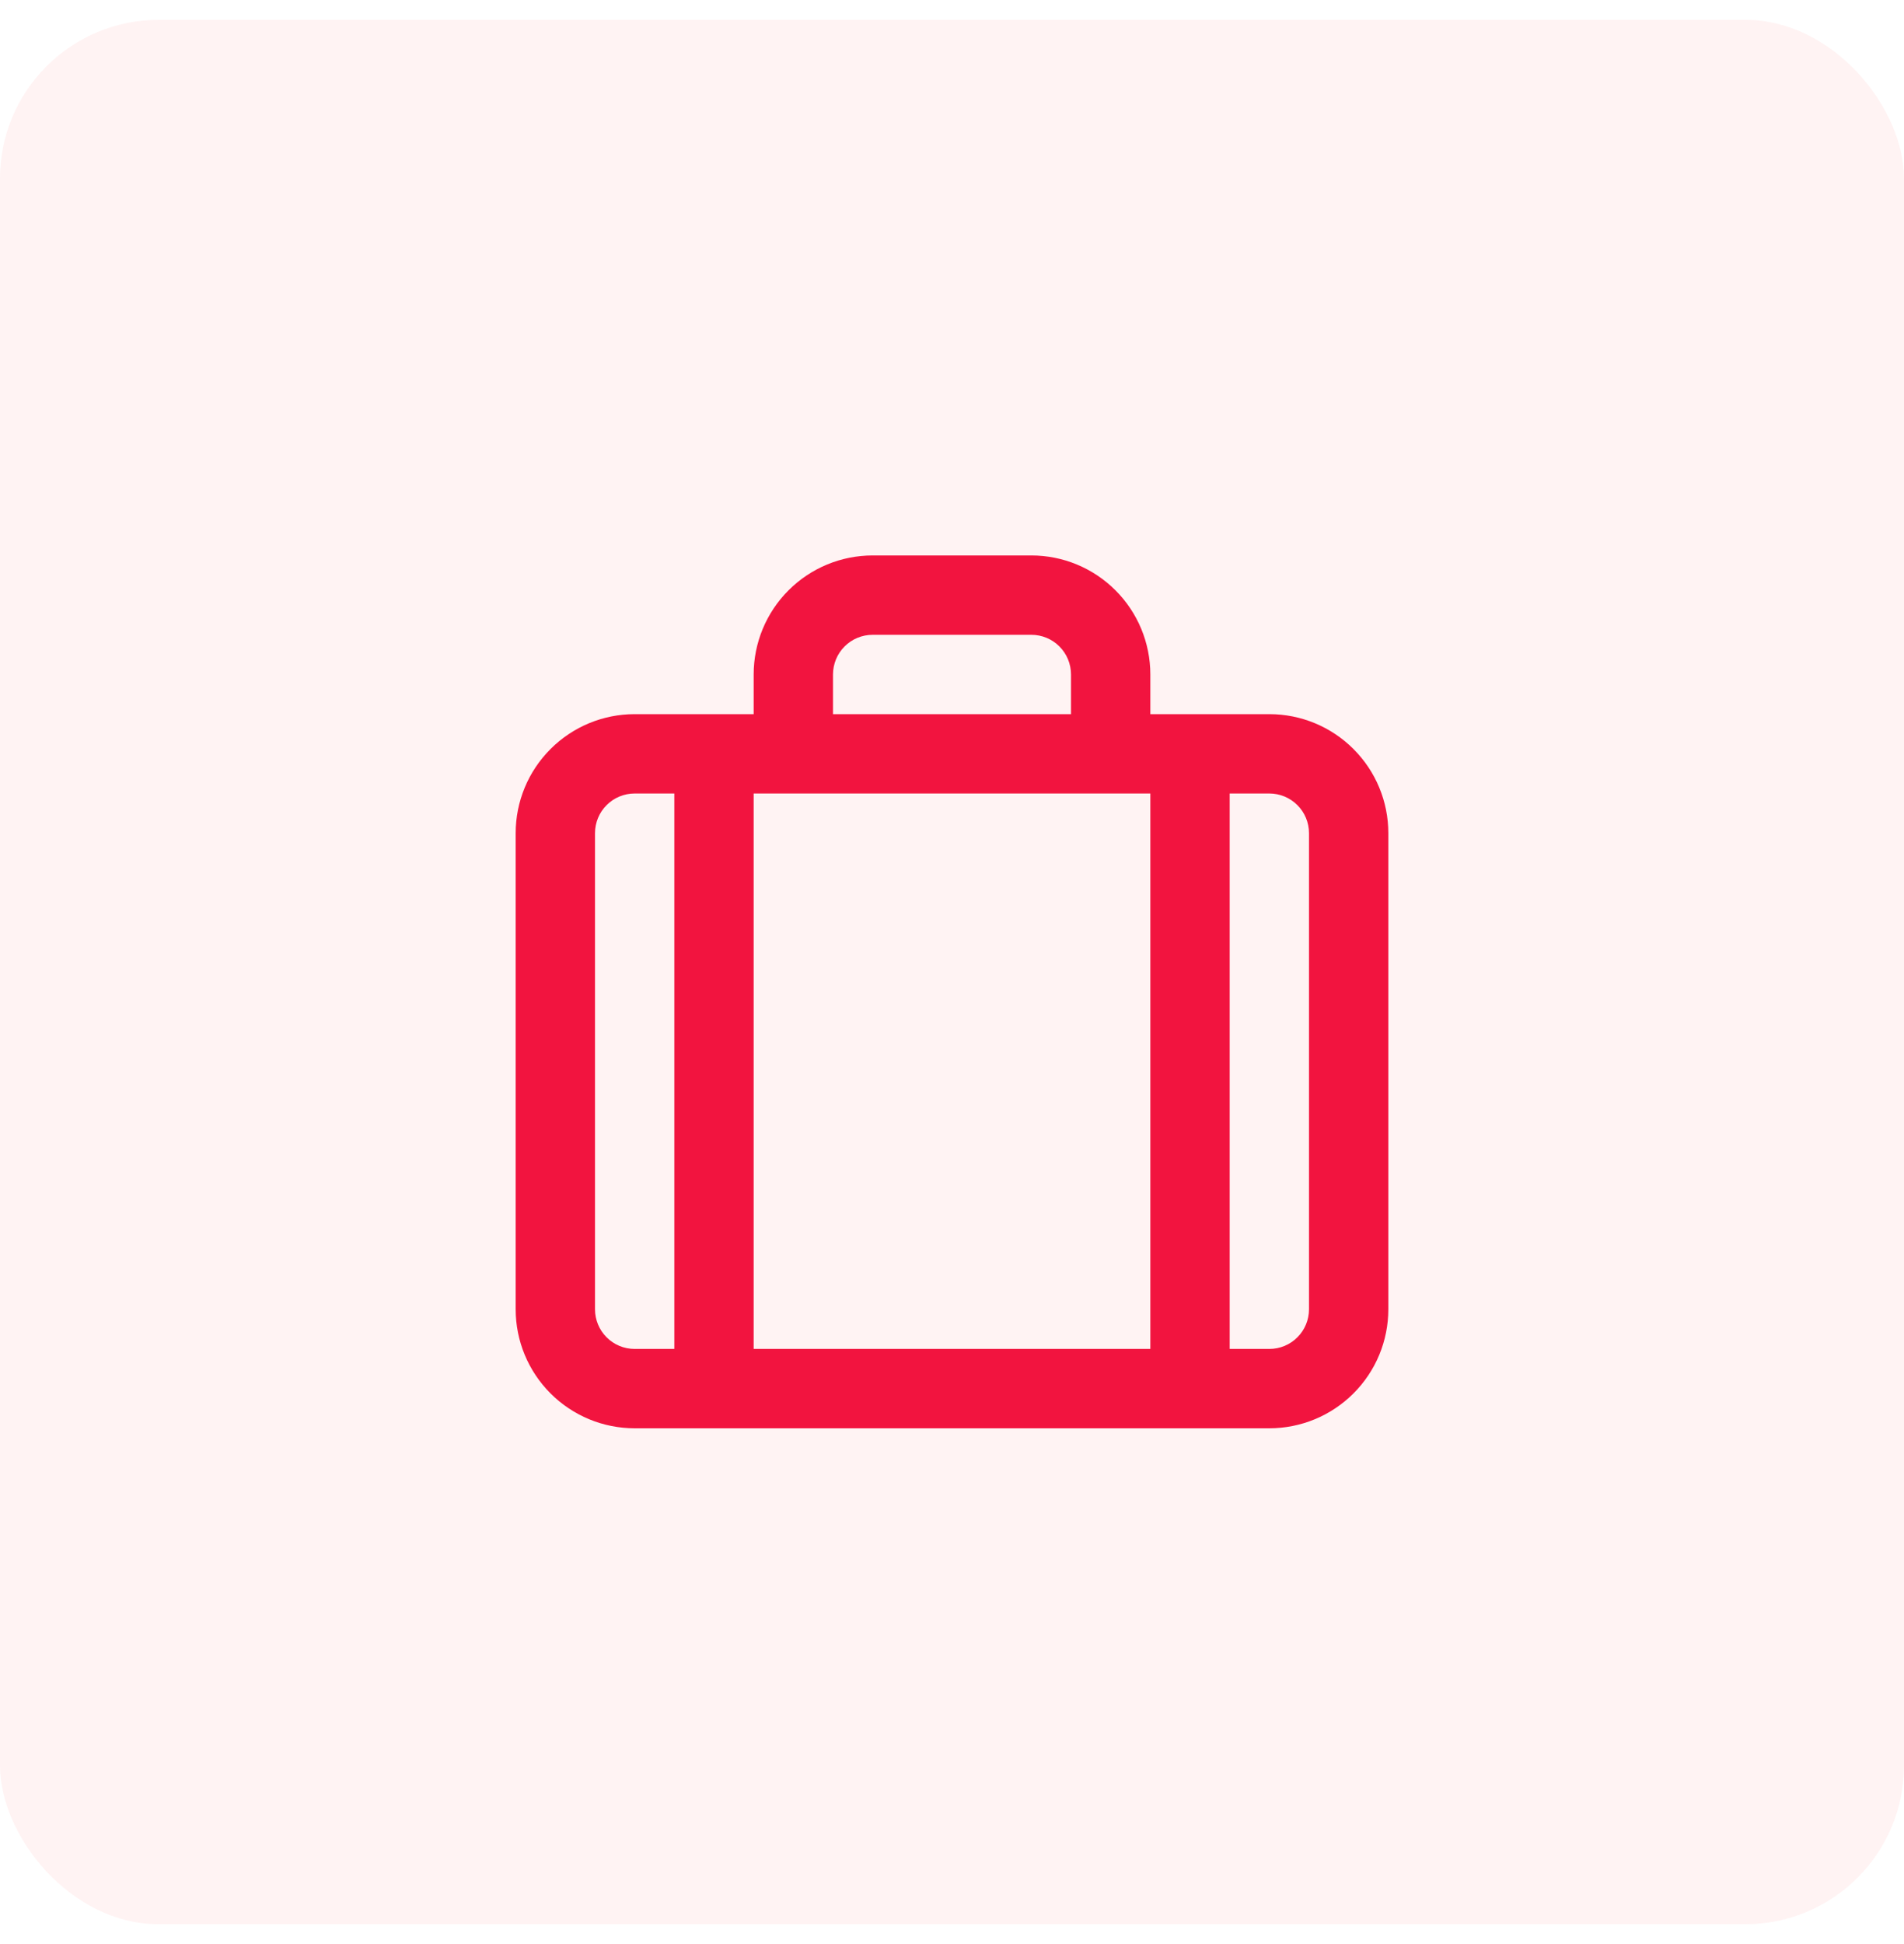
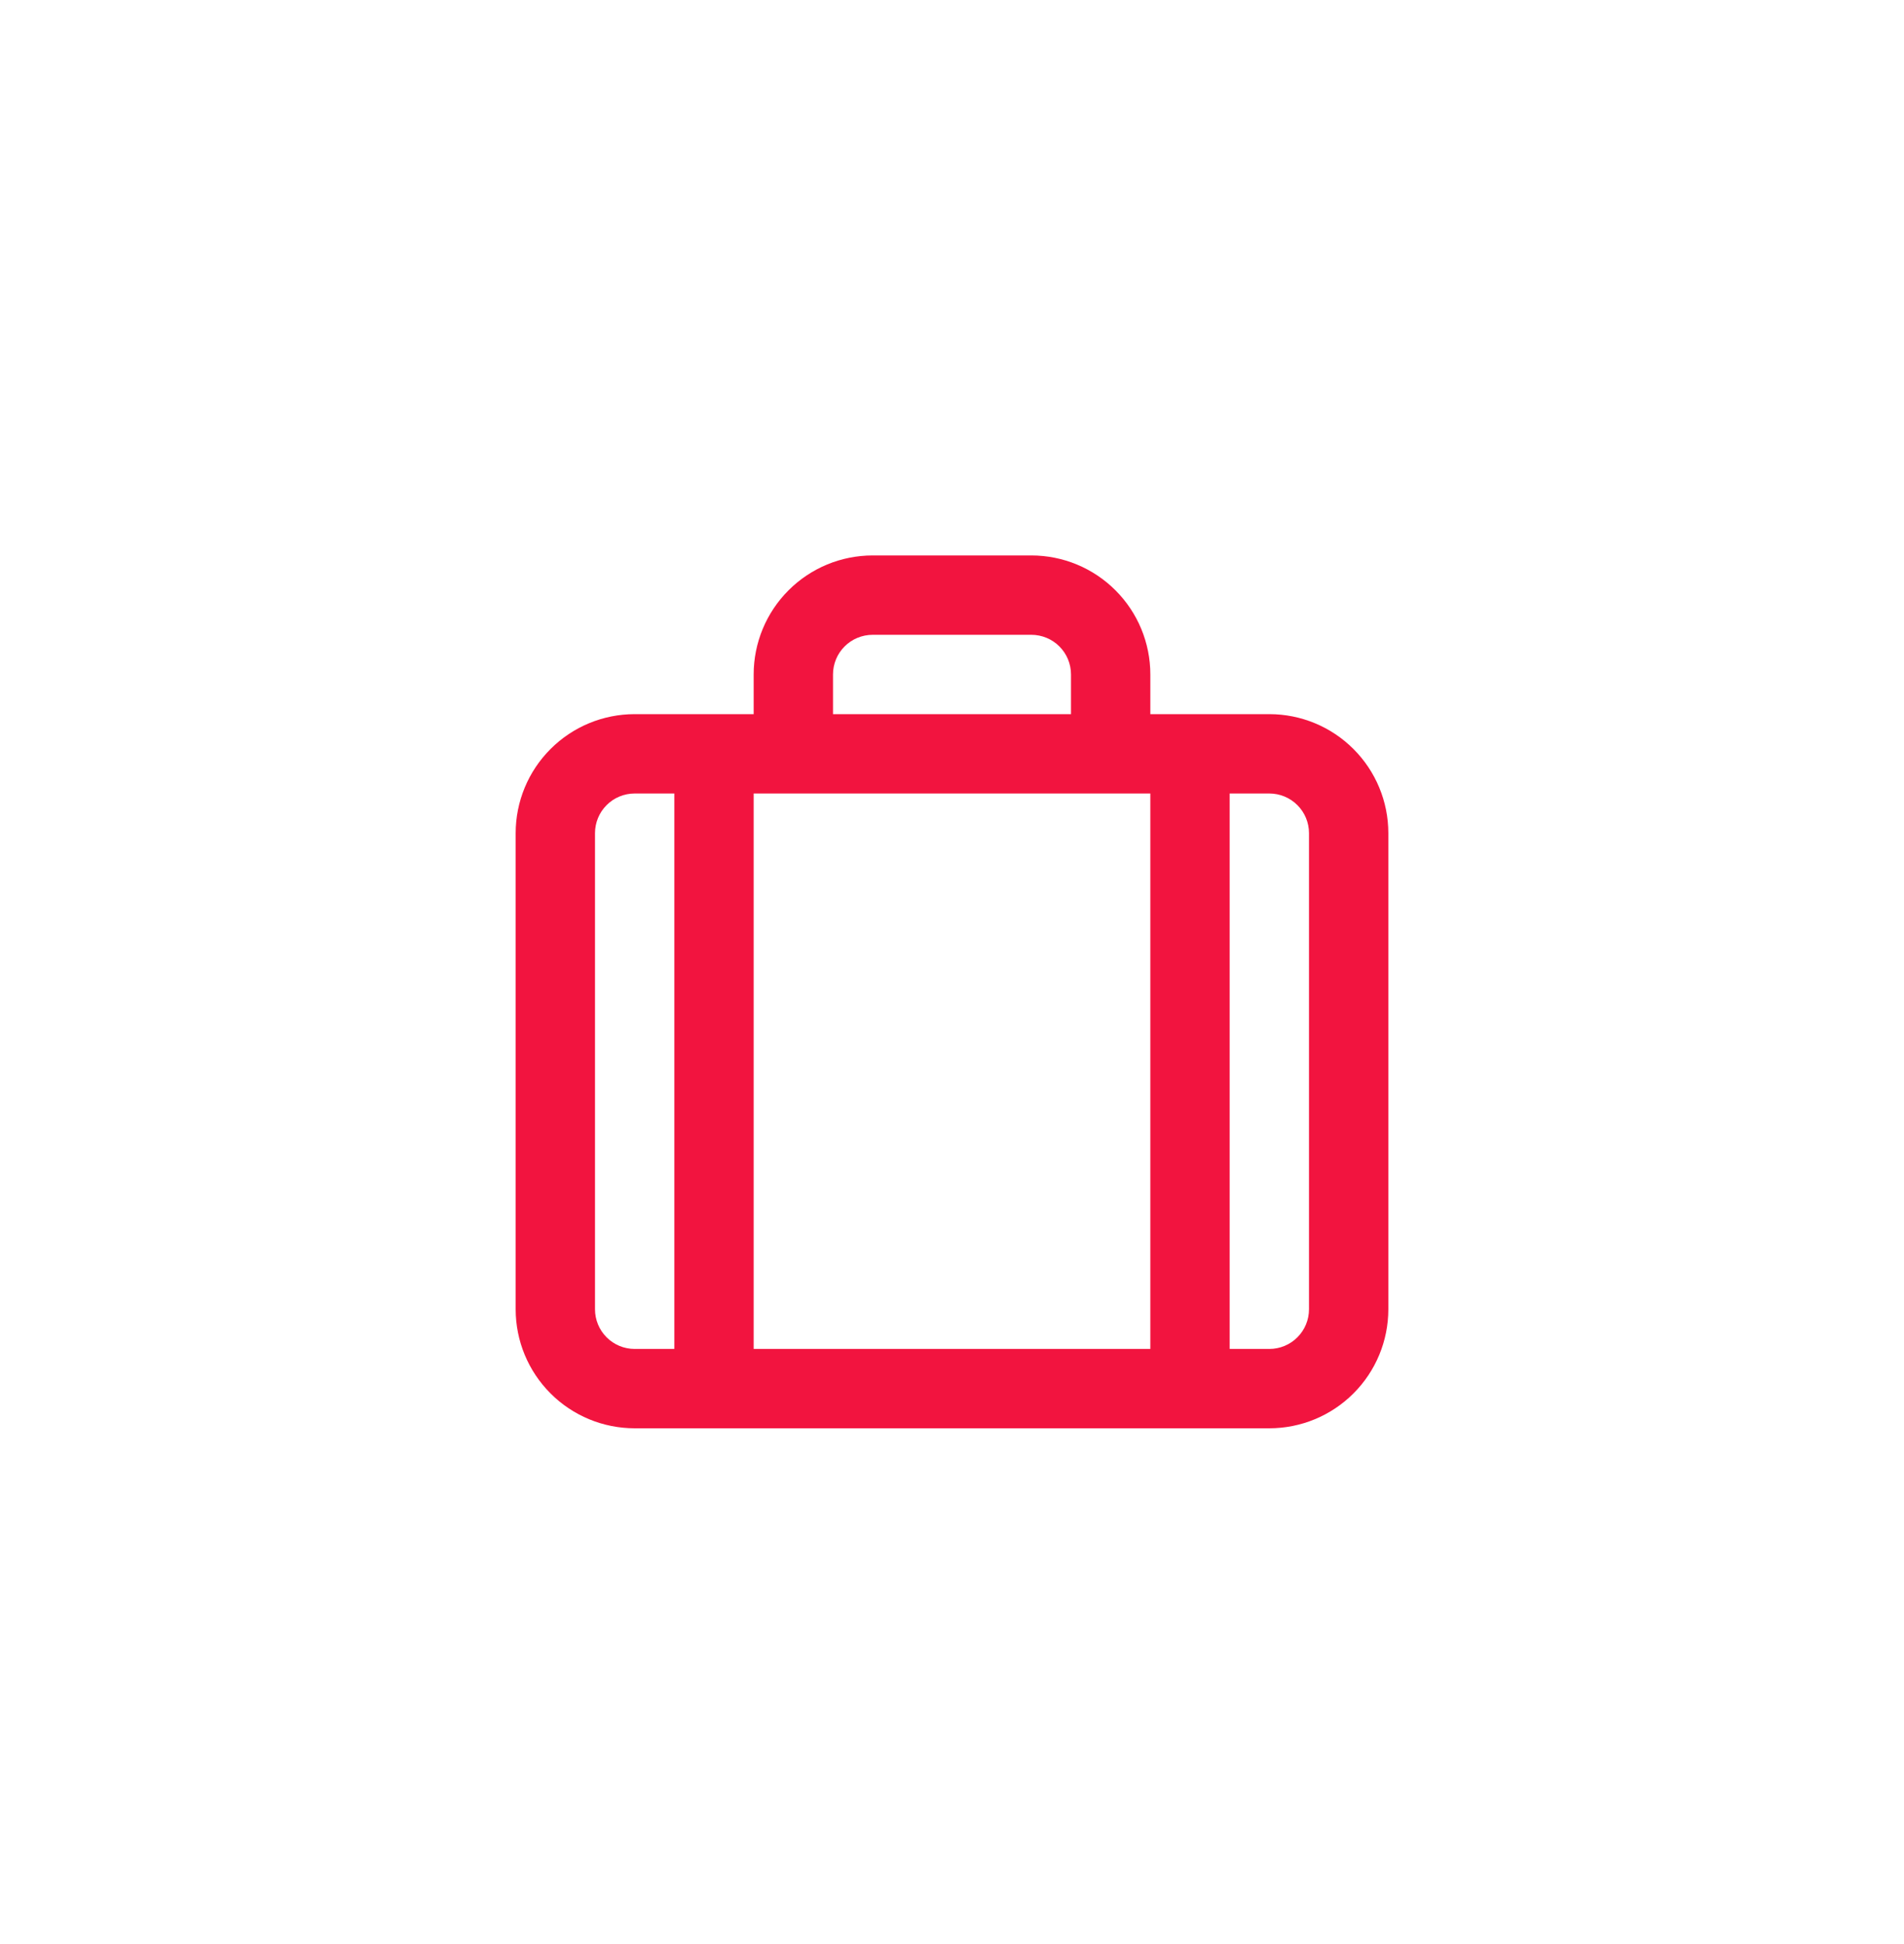
<svg xmlns="http://www.w3.org/2000/svg" width="48" height="49" viewBox="0 0 48 49" fill="none">
-   <rect opacity="0.2" y="0.5" width="48" height="48" rx="4" fill="#FFC4C6" />
  <path d="M32 18H29V17C29 16.204 28.684 15.441 28.121 14.879C27.559 14.316 26.796 14 26 14H22C21.204 14 20.441 14.316 19.879 14.879C19.316 15.441 19 16.204 19 17V18H16C15.204 18 14.441 18.316 13.879 18.879C13.316 19.441 13 20.204 13 21V33C13 33.796 13.316 34.559 13.879 35.121C14.441 35.684 15.204 36 16 36H32C32.796 36 33.559 35.684 34.121 35.121C34.684 34.559 35 33.796 35 33V21C35 20.204 34.684 19.441 34.121 18.879C33.559 18.316 32.796 18 32 18ZM29 20V34H19V20H29ZM21 17C21 16.735 21.105 16.48 21.293 16.293C21.48 16.105 21.735 16 22 16H26C26.265 16 26.52 16.105 26.707 16.293C26.895 16.48 27 16.735 27 17V18H21V17ZM15 33V21C15 20.735 15.105 20.48 15.293 20.293C15.48 20.105 15.735 20 16 20H17V34H16C15.735 34 15.48 33.895 15.293 33.707C15.105 33.52 15 33.265 15 33ZM33 33C33 33.265 32.895 33.52 32.707 33.707C32.52 33.895 32.265 34 32 34H31V20H32C32.265 20 32.52 20.105 32.707 20.293C32.895 20.48 33 20.735 33 21V33Z" fill="#F2143F" />
</svg>